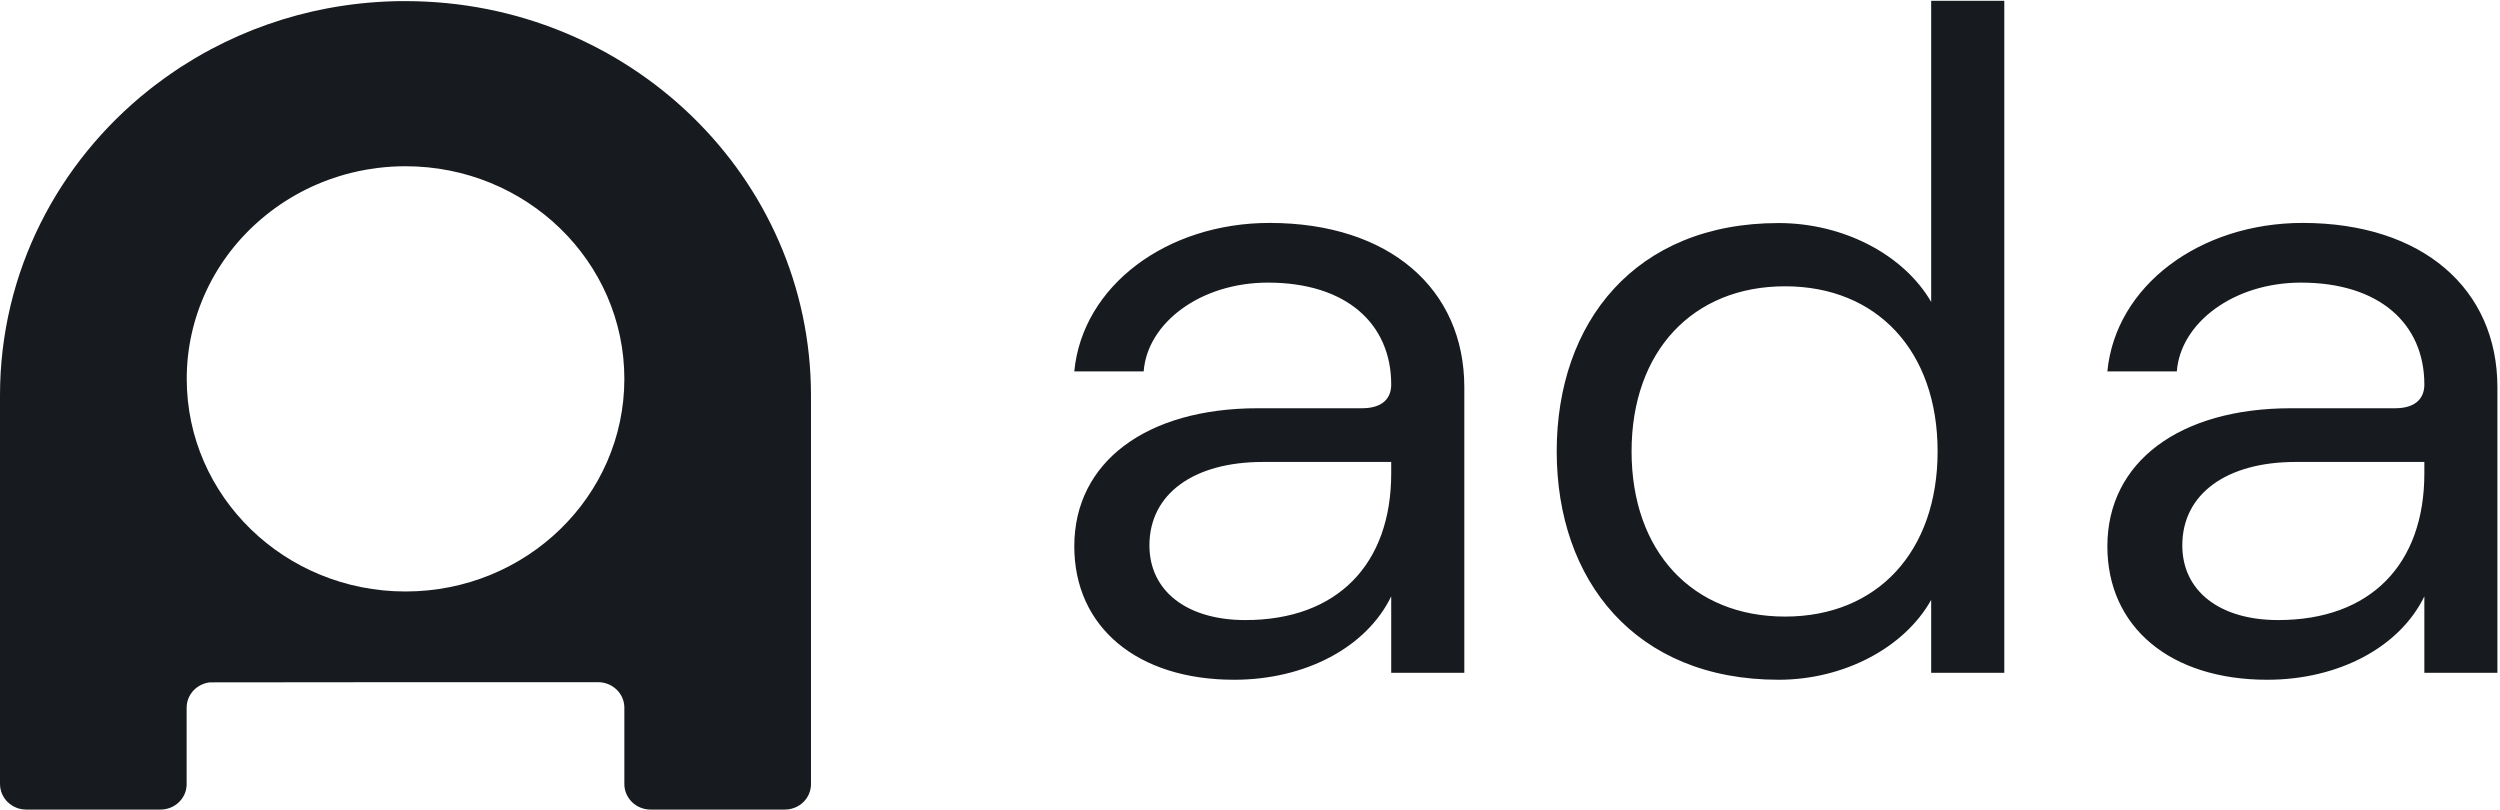
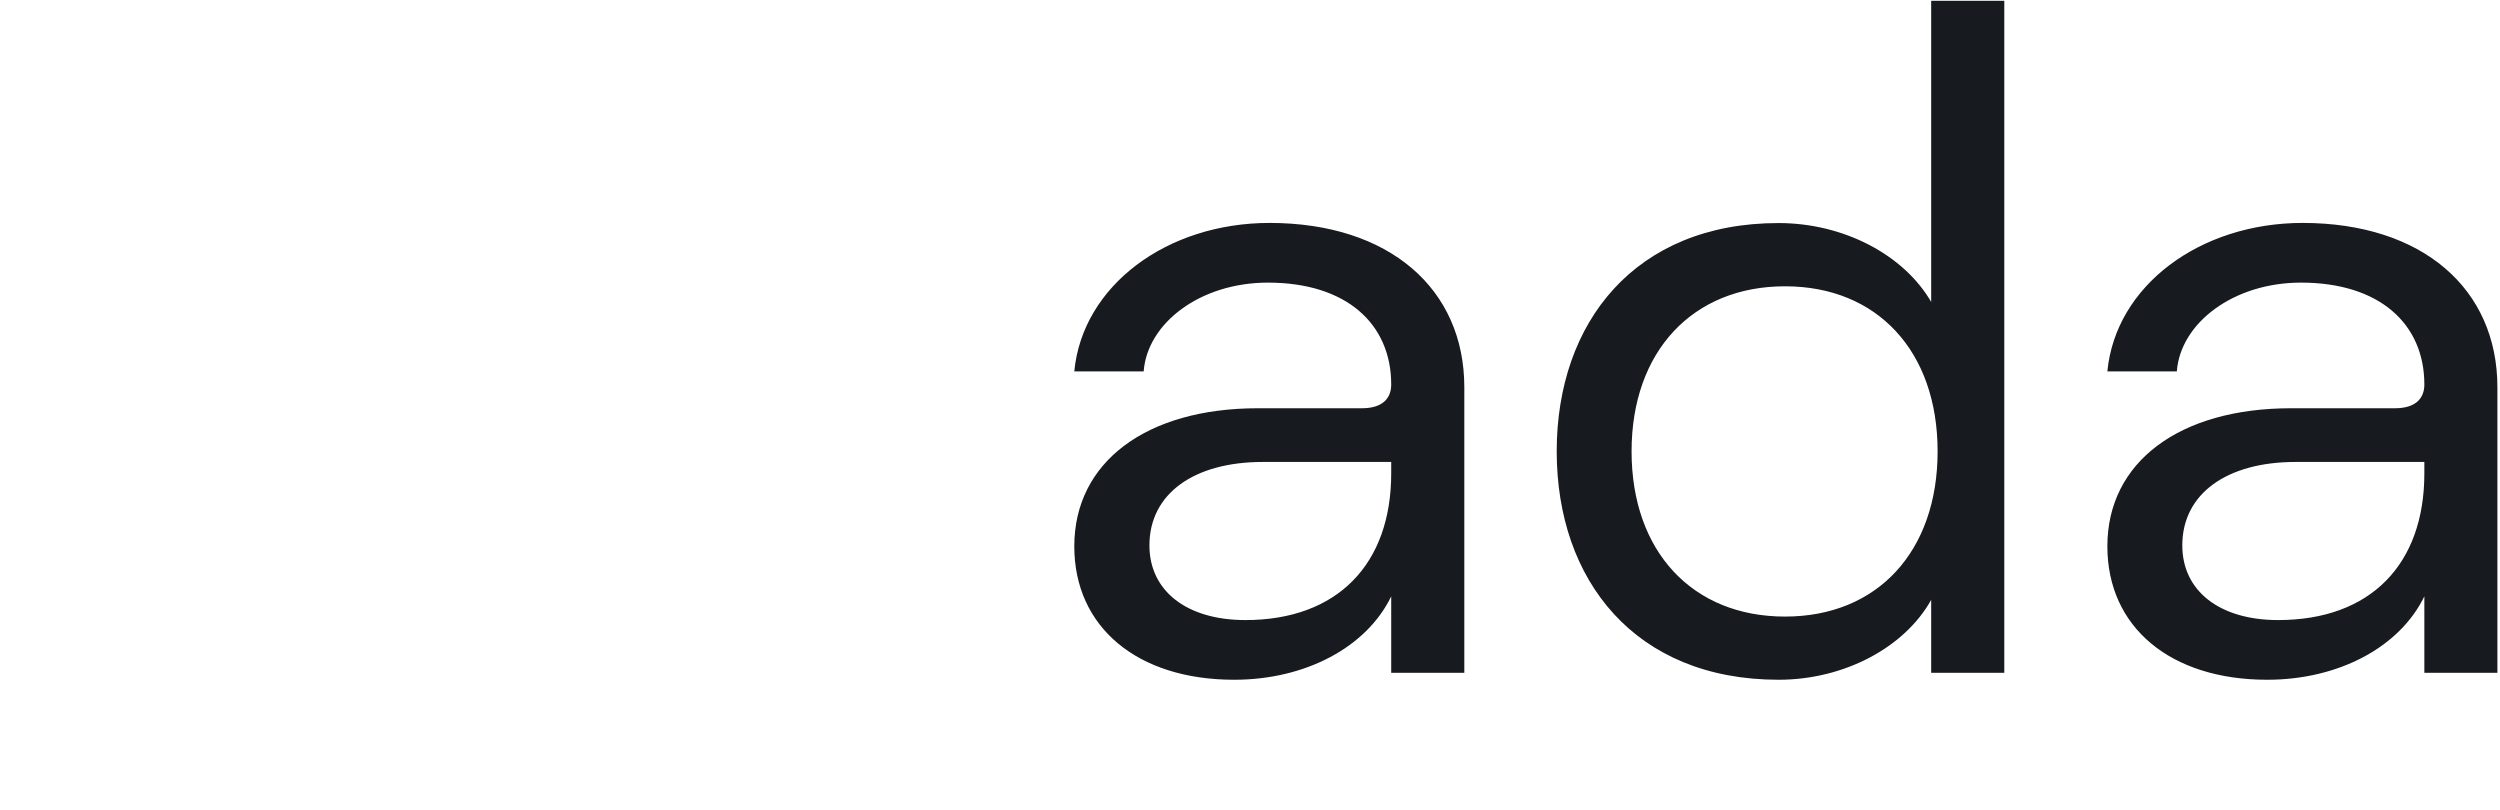
<svg xmlns="http://www.w3.org/2000/svg" width="491" height="159" viewBox="0 0 491 159" fill="none">
  <path fill-rule="evenodd" clip-rule="evenodd" d="M476.143 92.975V90.729H450.839C437.384 90.729 428.604 96.939 428.604 107.113C428.604 116.087 435.949 121.781 447.426 121.781C465.557 121.781 476.143 110.858 476.143 92.975ZM490.489 76.061V132.136H476.143V117.12C471.295 127.126 459.274 133.504 445.274 133.504C426.266 133.504 413.886 123.175 413.886 107.294C413.886 90.729 428.059 80.18 449.95 80.18H470.392C474.377 80.18 476.143 78.282 476.143 75.519C476.143 63.614 467.35 55.506 451.915 55.506C438.632 55.506 428.245 63.447 427.528 72.937H413.886C415.507 56.152 432.004 43.782 452.274 43.782C475.785 43.808 490.489 56.733 490.489 76.061ZM380.546 88.65C380.546 68.986 368.698 56.229 350.58 56.229C332.462 56.229 320.441 68.986 320.441 88.65C320.441 108.314 332.396 121.096 350.58 121.096C368.764 121.096 380.546 108.275 380.546 88.65ZM305.737 88.65C305.737 63.292 321.158 43.808 349.318 43.808C362.07 43.808 373.905 50.019 379.284 59.302V0.161H393.643V132.136H379.284V117.817C373.971 127.307 362.017 133.504 349.318 133.504C321.158 133.504 305.737 114.008 305.737 88.65ZM273.234 92.975V90.729H247.996C234.54 90.729 225.747 96.939 225.747 107.113C225.747 116.087 233.106 121.781 244.596 121.781C262.607 121.781 273.234 110.858 273.234 92.975ZM287.592 76.061V132.136H273.234V117.12C268.399 127.126 256.377 133.504 242.377 133.504C223.369 133.504 210.99 123.175 210.99 107.294C210.99 90.729 225.163 80.18 247.04 80.18H267.495C271.48 80.18 273.234 78.282 273.234 75.519C273.234 63.614 264.453 55.506 249.019 55.506C235.736 55.506 225.335 63.447 224.618 72.937H210.99C212.597 56.152 229.108 43.782 249.377 43.782C272.875 43.808 287.592 56.733 287.592 76.061Z" fill="#171A1E" />
-   <path d="M41.197 134.018C40.042 134.152 38.969 134.661 38.15 135.464C37.332 136.266 36.816 137.314 36.688 138.437C36.688 138.509 36.688 138.585 36.675 138.657V138.585C36.664 138.718 36.656 138.85 36.656 138.985V154.004C36.656 154.661 36.523 155.312 36.264 155.919C36.004 156.526 35.624 157.078 35.146 157.542C34.667 158.006 34.099 158.374 33.474 158.624C32.848 158.875 32.179 159.003 31.502 159.001H5.154C4.719 159.001 4.287 158.948 3.867 158.842C3.783 158.821 3.703 158.799 3.621 158.775C3.461 158.727 3.303 158.67 3.149 158.607C2.217 158.225 1.422 157.584 0.862 156.766C0.302 155.948 0.002 154.987 -0 154.004V77.598C0.015 53.447 11.39 31.888 29.218 17.694L29.235 17.68C29.561 17.422 29.888 17.165 30.217 16.912L30.273 16.869C30.93 16.362 31.596 15.868 32.27 15.389L32.445 15.263C32.743 15.048 33.044 14.836 33.347 14.626L33.444 14.558C33.777 14.327 34.112 14.099 34.45 13.873L34.63 13.753C34.904 13.568 35.181 13.383 35.459 13.197L35.704 13.038C36.542 12.5 37.39 11.976 38.249 11.465L38.286 11.443C38.793 11.138 39.311 10.84 39.839 10.547L39.881 10.523C40.408 10.227 40.938 9.938 41.473 9.655L41.492 9.644C48.611 5.86 56.287 3.163 64.25 1.648H64.281L65.135 1.491L65.242 1.472C65.508 1.424 65.775 1.378 66.041 1.333L66.209 1.306L66.971 1.185L67.189 1.152L67.903 1.047L68.168 1.01C68.395 0.976 68.621 0.947 68.848 0.917L69.147 0.876L69.8 0.797L70.135 0.758L70.757 0.688L71.127 0.649L71.713 0.591L72.113 0.554L72.684 0.504L73.112 0.471L73.662 0.428L74.118 0.397C74.295 0.386 74.47 0.373 74.647 0.364C74.824 0.354 74.97 0.345 75.132 0.336L75.637 0.31C75.808 0.301 75.981 0.293 76.155 0.288L76.631 0.267L77.202 0.249L77.628 0.238L78.281 0.221H78.633C78.969 0.221 79.303 0.221 79.639 0.221C123.638 0.221 159.258 34.866 159.277 77.614V154.004C159.277 154.661 159.144 155.312 158.885 155.919C158.626 156.526 158.246 157.077 157.768 157.541C157.289 158.005 156.721 158.373 156.096 158.624C155.471 158.874 154.802 159.002 154.126 159.001H127.777C126.412 159.001 125.103 158.475 124.137 157.538C123.171 156.601 122.627 155.331 122.623 154.004V138.978C122.62 137.651 122.076 136.38 121.11 135.444C120.144 134.507 118.836 133.981 117.471 133.981H79.639L41.197 134.018ZM122.623 74.409C122.623 51.345 103.381 32.651 79.639 32.651C77.809 32.65 75.982 32.763 74.167 32.987C73.45 33.076 72.739 33.182 72.033 33.304C70.974 33.488 69.93 33.709 68.901 33.967C62.819 35.491 57.156 38.298 52.313 42.187C52.048 42.4 51.785 42.616 51.525 42.834C46.859 46.75 43.117 51.598 40.555 57.047C37.992 62.497 36.669 68.419 36.675 74.411V74.411C36.675 97.475 55.904 116.167 79.635 116.167C103.381 116.167 122.623 97.475 122.623 74.409Z" fill="#171A1E" />
</svg>